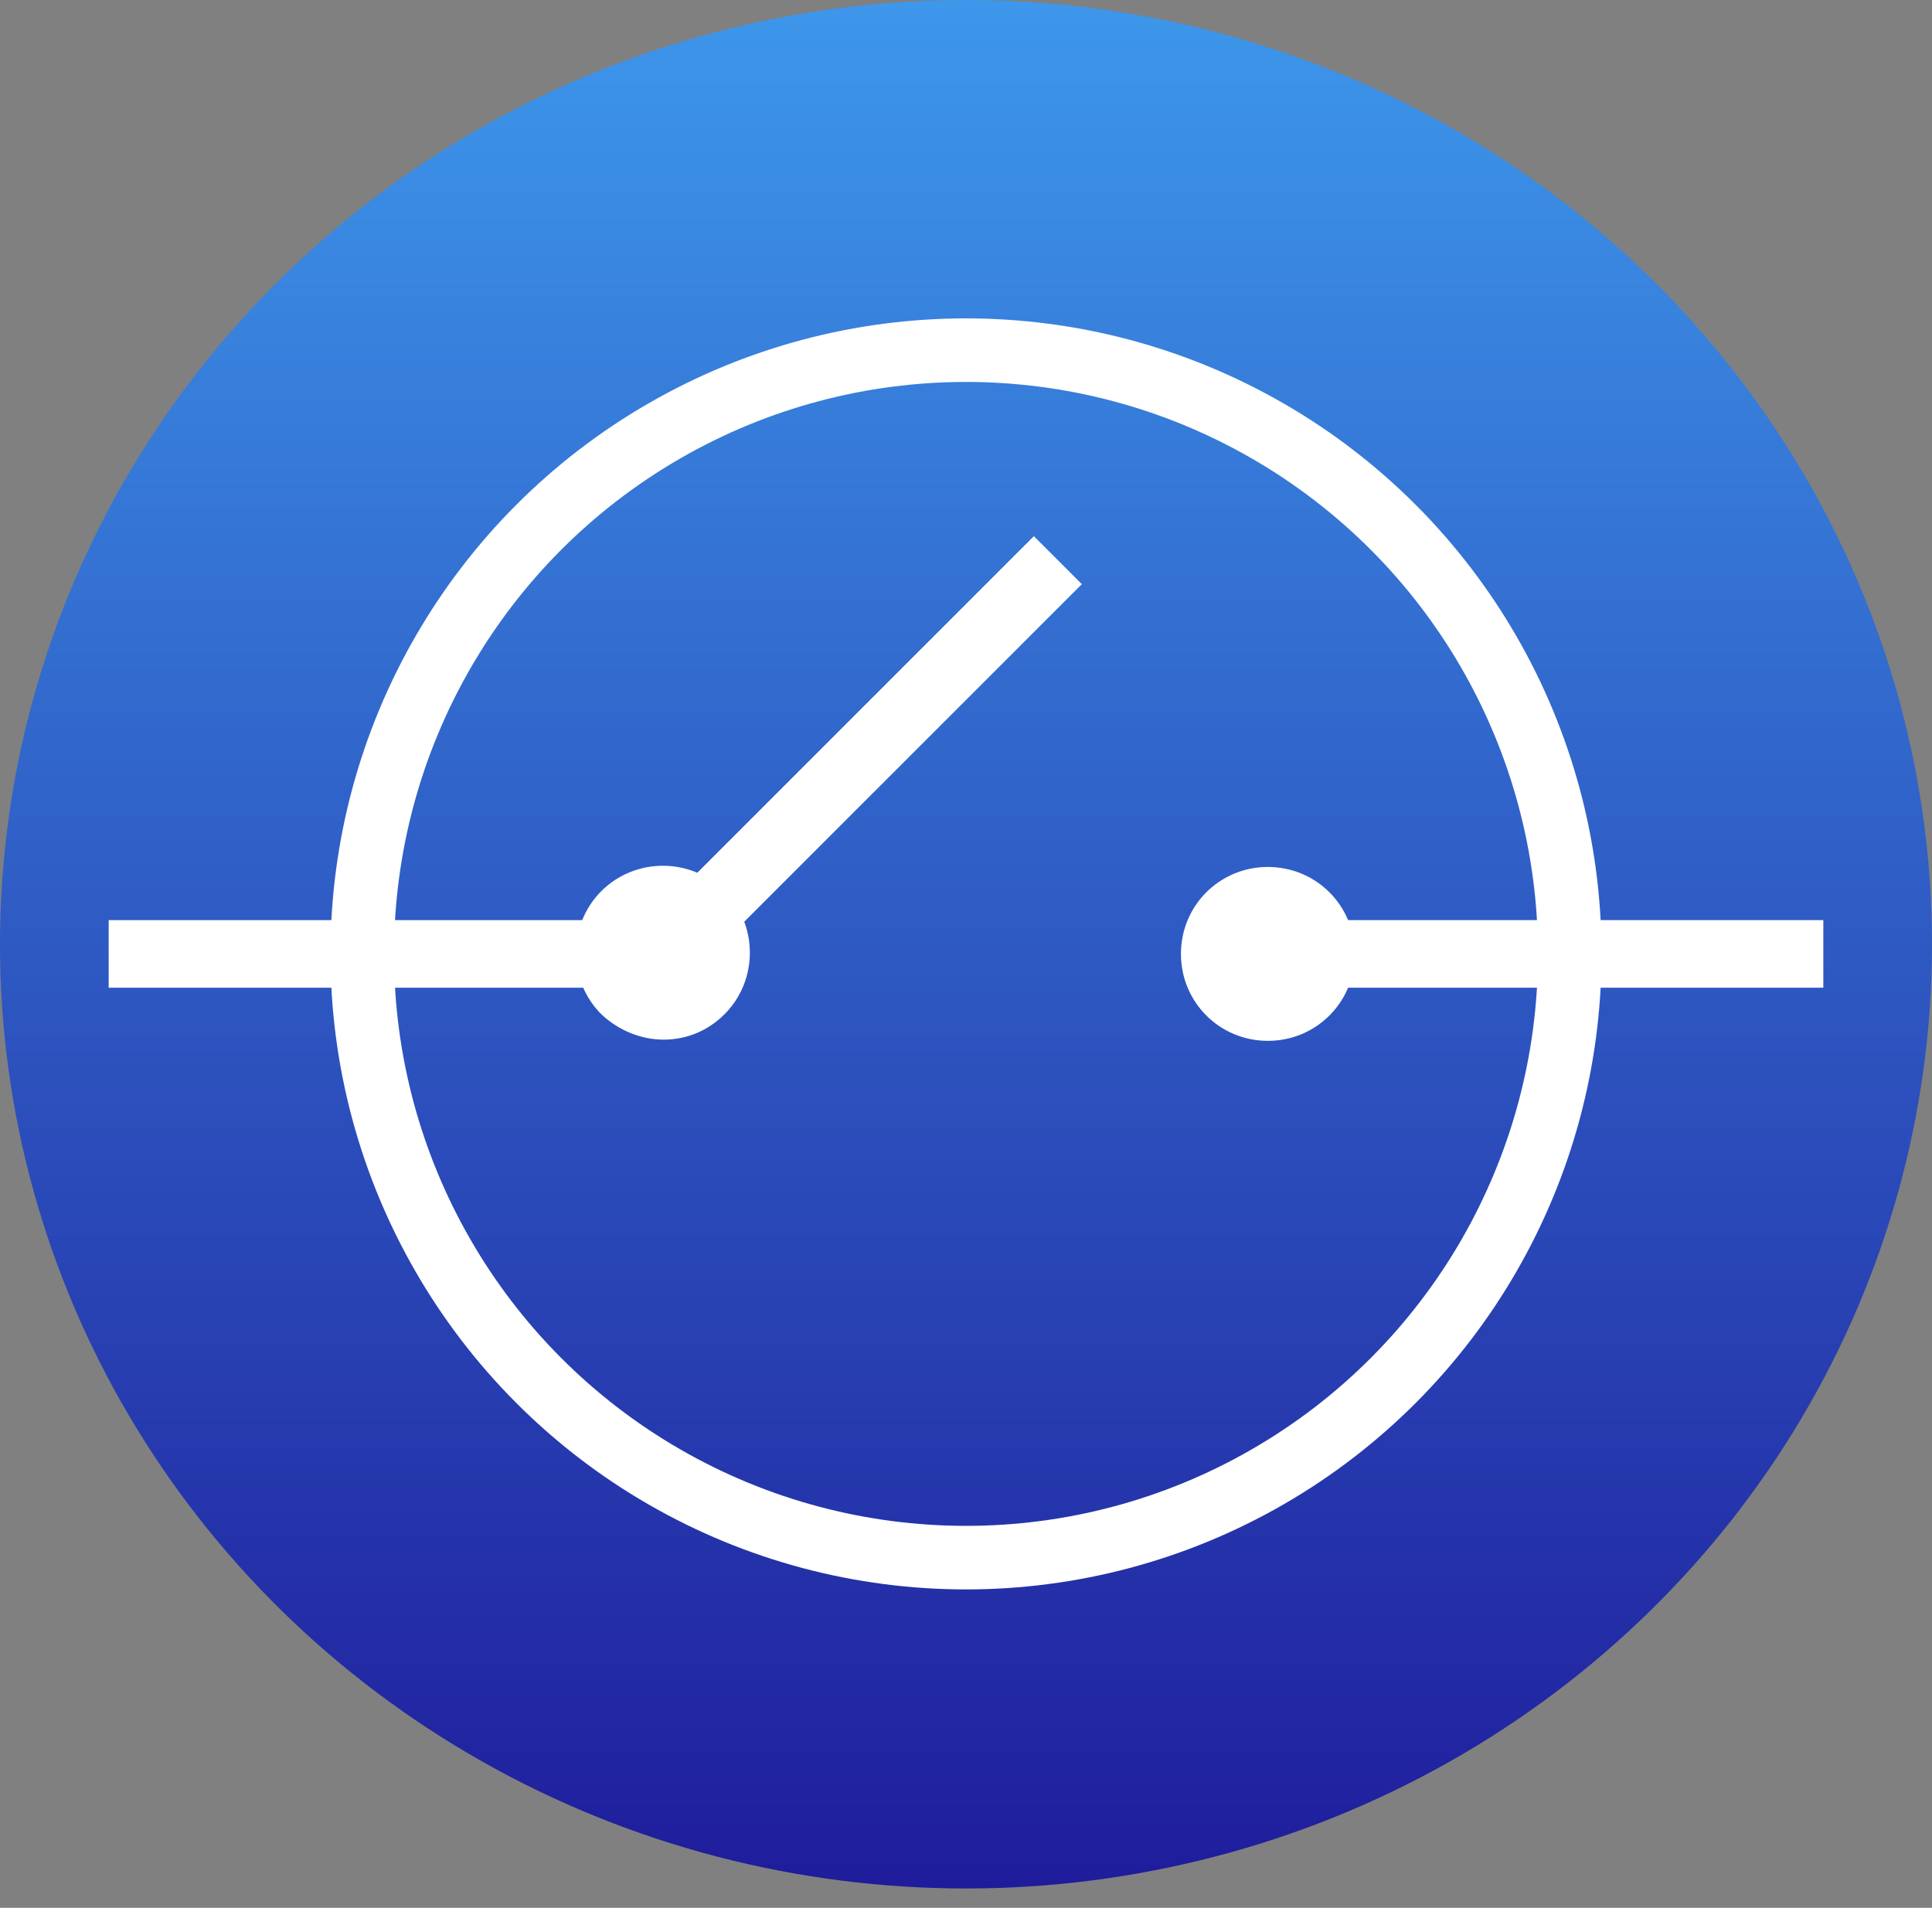
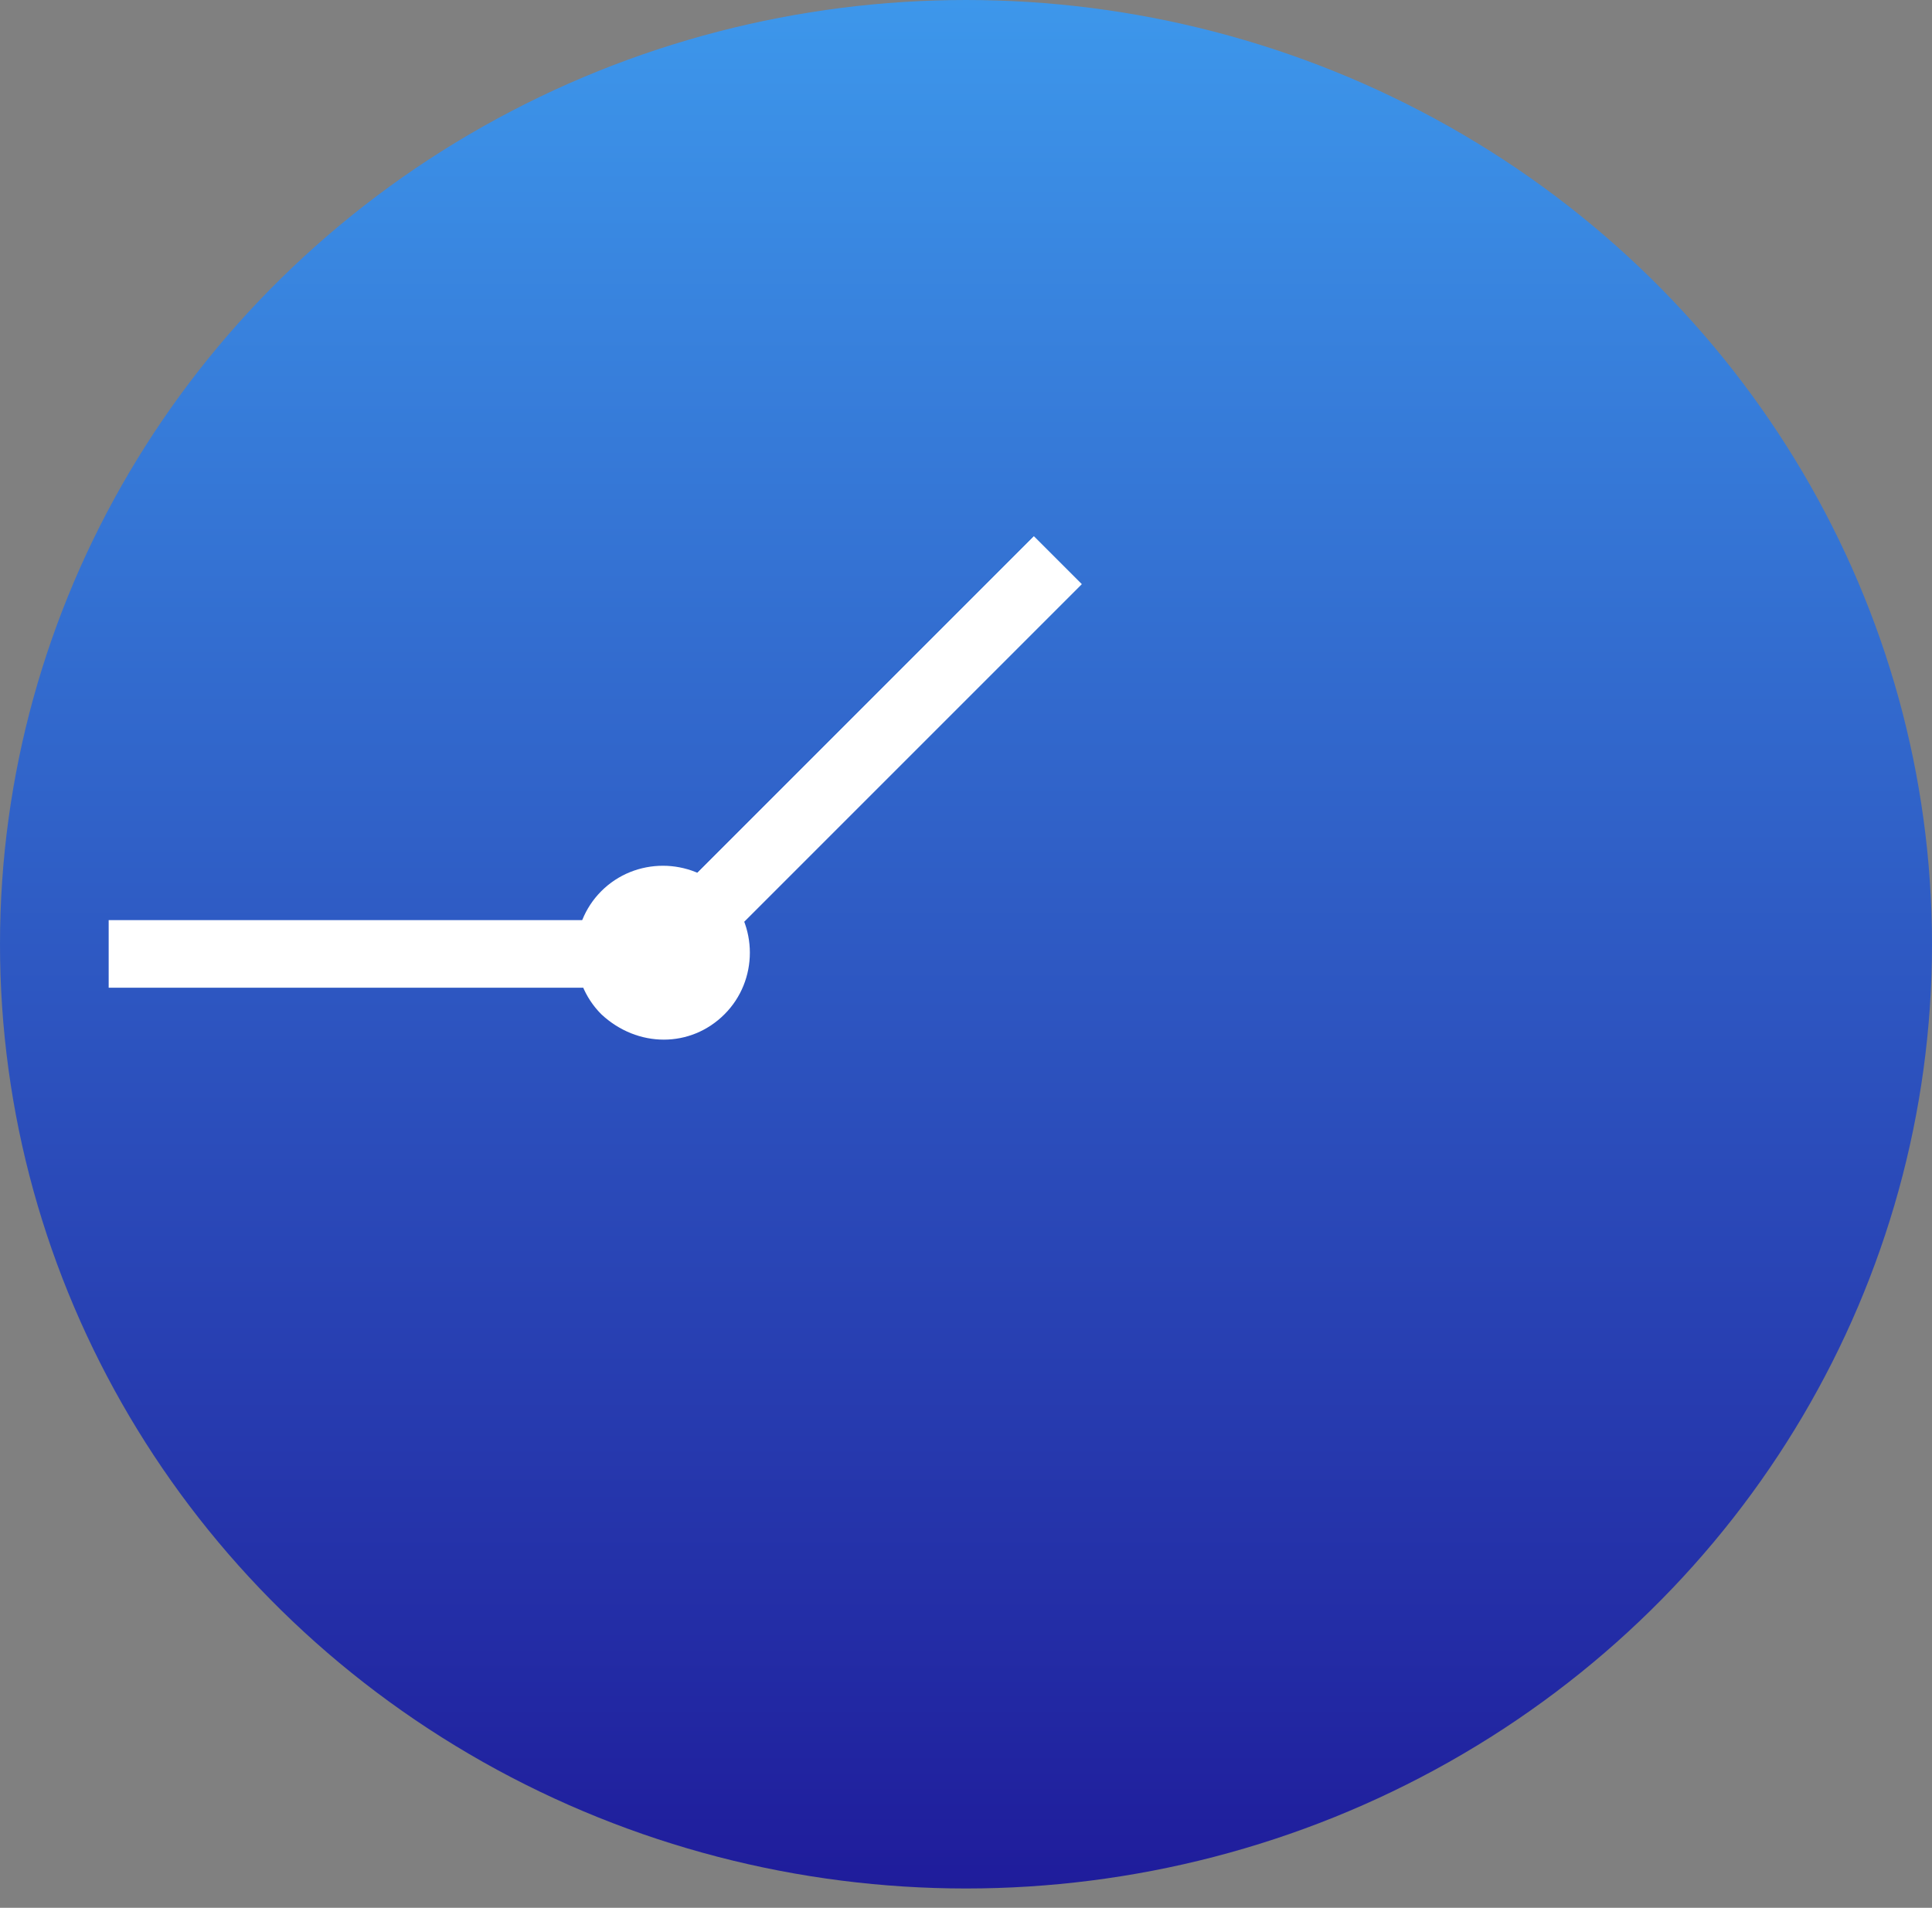
<svg xmlns="http://www.w3.org/2000/svg" version="1.1" id="Layer_1" x="0px" y="0px" viewBox="0 0 80 79" style="enable-background:new 0 0 80 79;" xml:space="preserve">
  <rect x="0" y="0" width="80" height="79" fill="#808080" stroke="none" />
  <style type="text/css">
	.st0{fill:url(#SVGID_1_);}
	.st1{fill:none;stroke:#FFFFFF;stroke-width:2.632;stroke-miterlimit:10;}
	.st2{fill:none;stroke:#FFFFFF;stroke-width:2.799;stroke-miterlimit:10;}
	.st3{fill:#FFFFFF;}
</style>
  <linearGradient id="SVGID_1_" gradientUnits="userSpaceOnUse" x1="40" y1="-2" x2="40" y2="76.2" gradientTransform="matrix(1 0 0 1 0 2)">
    <stop offset="0" style="stop-color:#3D97EB" />
    <stop offset="1" style="stop-color:#1F1C9B" />
  </linearGradient>
  <ellipse class="st0" cx="40" cy="39.1" rx="40" ry="39.1" />
-   <circle class="st1" cx="40" cy="39.5" r="25" />
  <g>
    <g>
-       <line class="st2" x1="52.5" y1="39.5" x2="75.5" y2="39.5" />
      <g>
        <g>
-           <path class="st3" d="M52.5,42.7c-1.7,0-3.2-1.4-3.2-3.2s1.4-3.2,3.2-3.2c1.7,0,3.2,1.4,3.2,3.2S54.2,42.7,52.5,42.7z" />
-           <path class="st3" d="M52.5,43.1c2,0,3.6-1.6,3.6-3.6s-1.6-3.6-3.6-3.6c-2,0-3.6,1.6-3.6,3.6S50.5,43.1,52.5,43.1      C54.5,43.1,50.5,43.1,52.5,43.1z M52.5,36.8c1.5,0,2.7,1.2,2.7,2.7s-1.2,2.7-2.7,2.7c-1.5,0-2.7-1.2-2.7-2.7S51,36.8,52.5,36.8      C54,36.8,51,36.8,52.5,36.8z" />
-         </g>
+           </g>
      </g>
    </g>
  </g>
  <g>
    <polyline class="st2" points="4.5,39.5 27.5,39.5 43.8,23.2  " />
    <g>
      <g>
        <line class="st2" x1="27.5" y1="39.5" x2="43.8" y2="23.2" />
        <g>
          <g>
            <path class="st3" d="M29.7,41.7c-1.2,1.2-3.2,1.2-4.5,0c-1.2-1.2-1.2-3.2,0-4.5c1.2-1.2,3.2-1.2,4.5,0       C31,38.5,31,40.5,29.7,41.7z" />
            <path class="st3" d="M30,42c1.4-1.4,1.4-3.7,0-5.1c-1.4-1.4-3.7-1.4-5.1,0c-1.4,1.4-1.4,3.7,0,5.1C26.4,43.4,28.6,43.4,30,42       C31.4,40.6,28.6,43.4,30,42z M25.6,37.6c1.1-1.1,2.8-1.1,3.9,0c1.1,1.1,1.1,2.8,0,3.9c-1.1,1.1-2.8,1.1-3.9,0       C24.5,40.4,24.5,38.6,25.6,37.6C26.6,36.5,24.5,38.6,25.6,37.6z" />
          </g>
        </g>
      </g>
    </g>
  </g>
</svg>